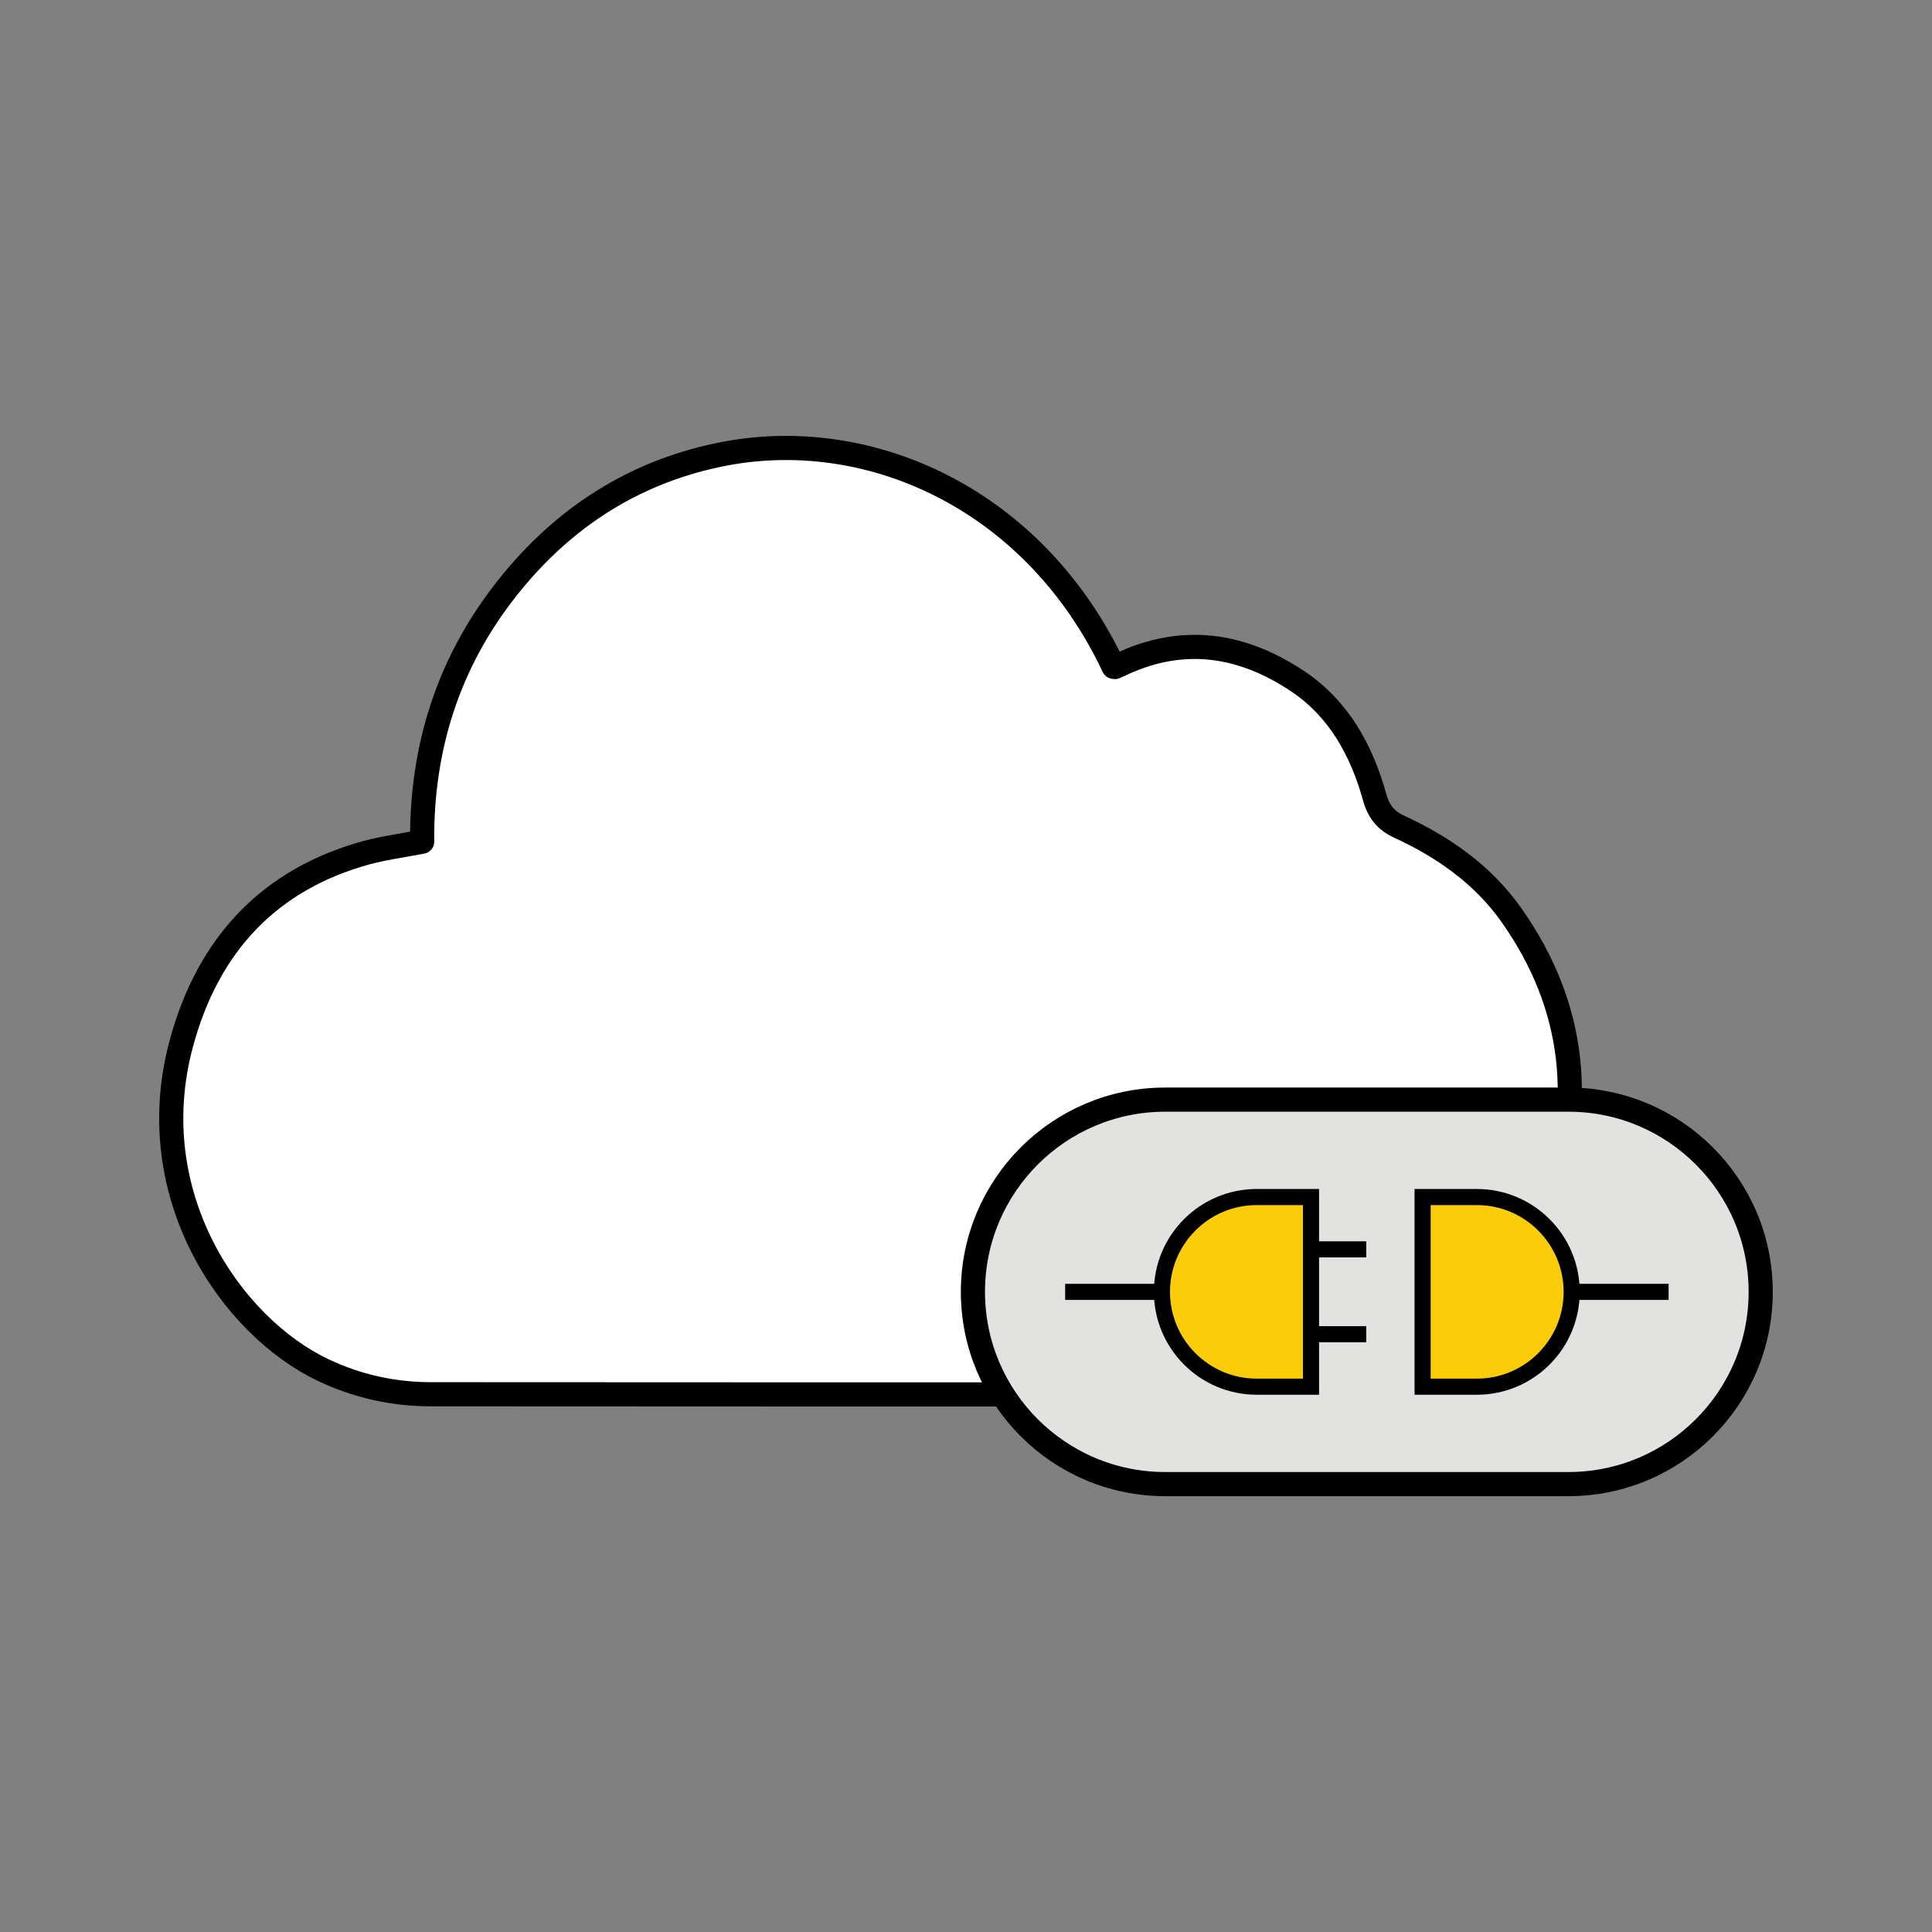
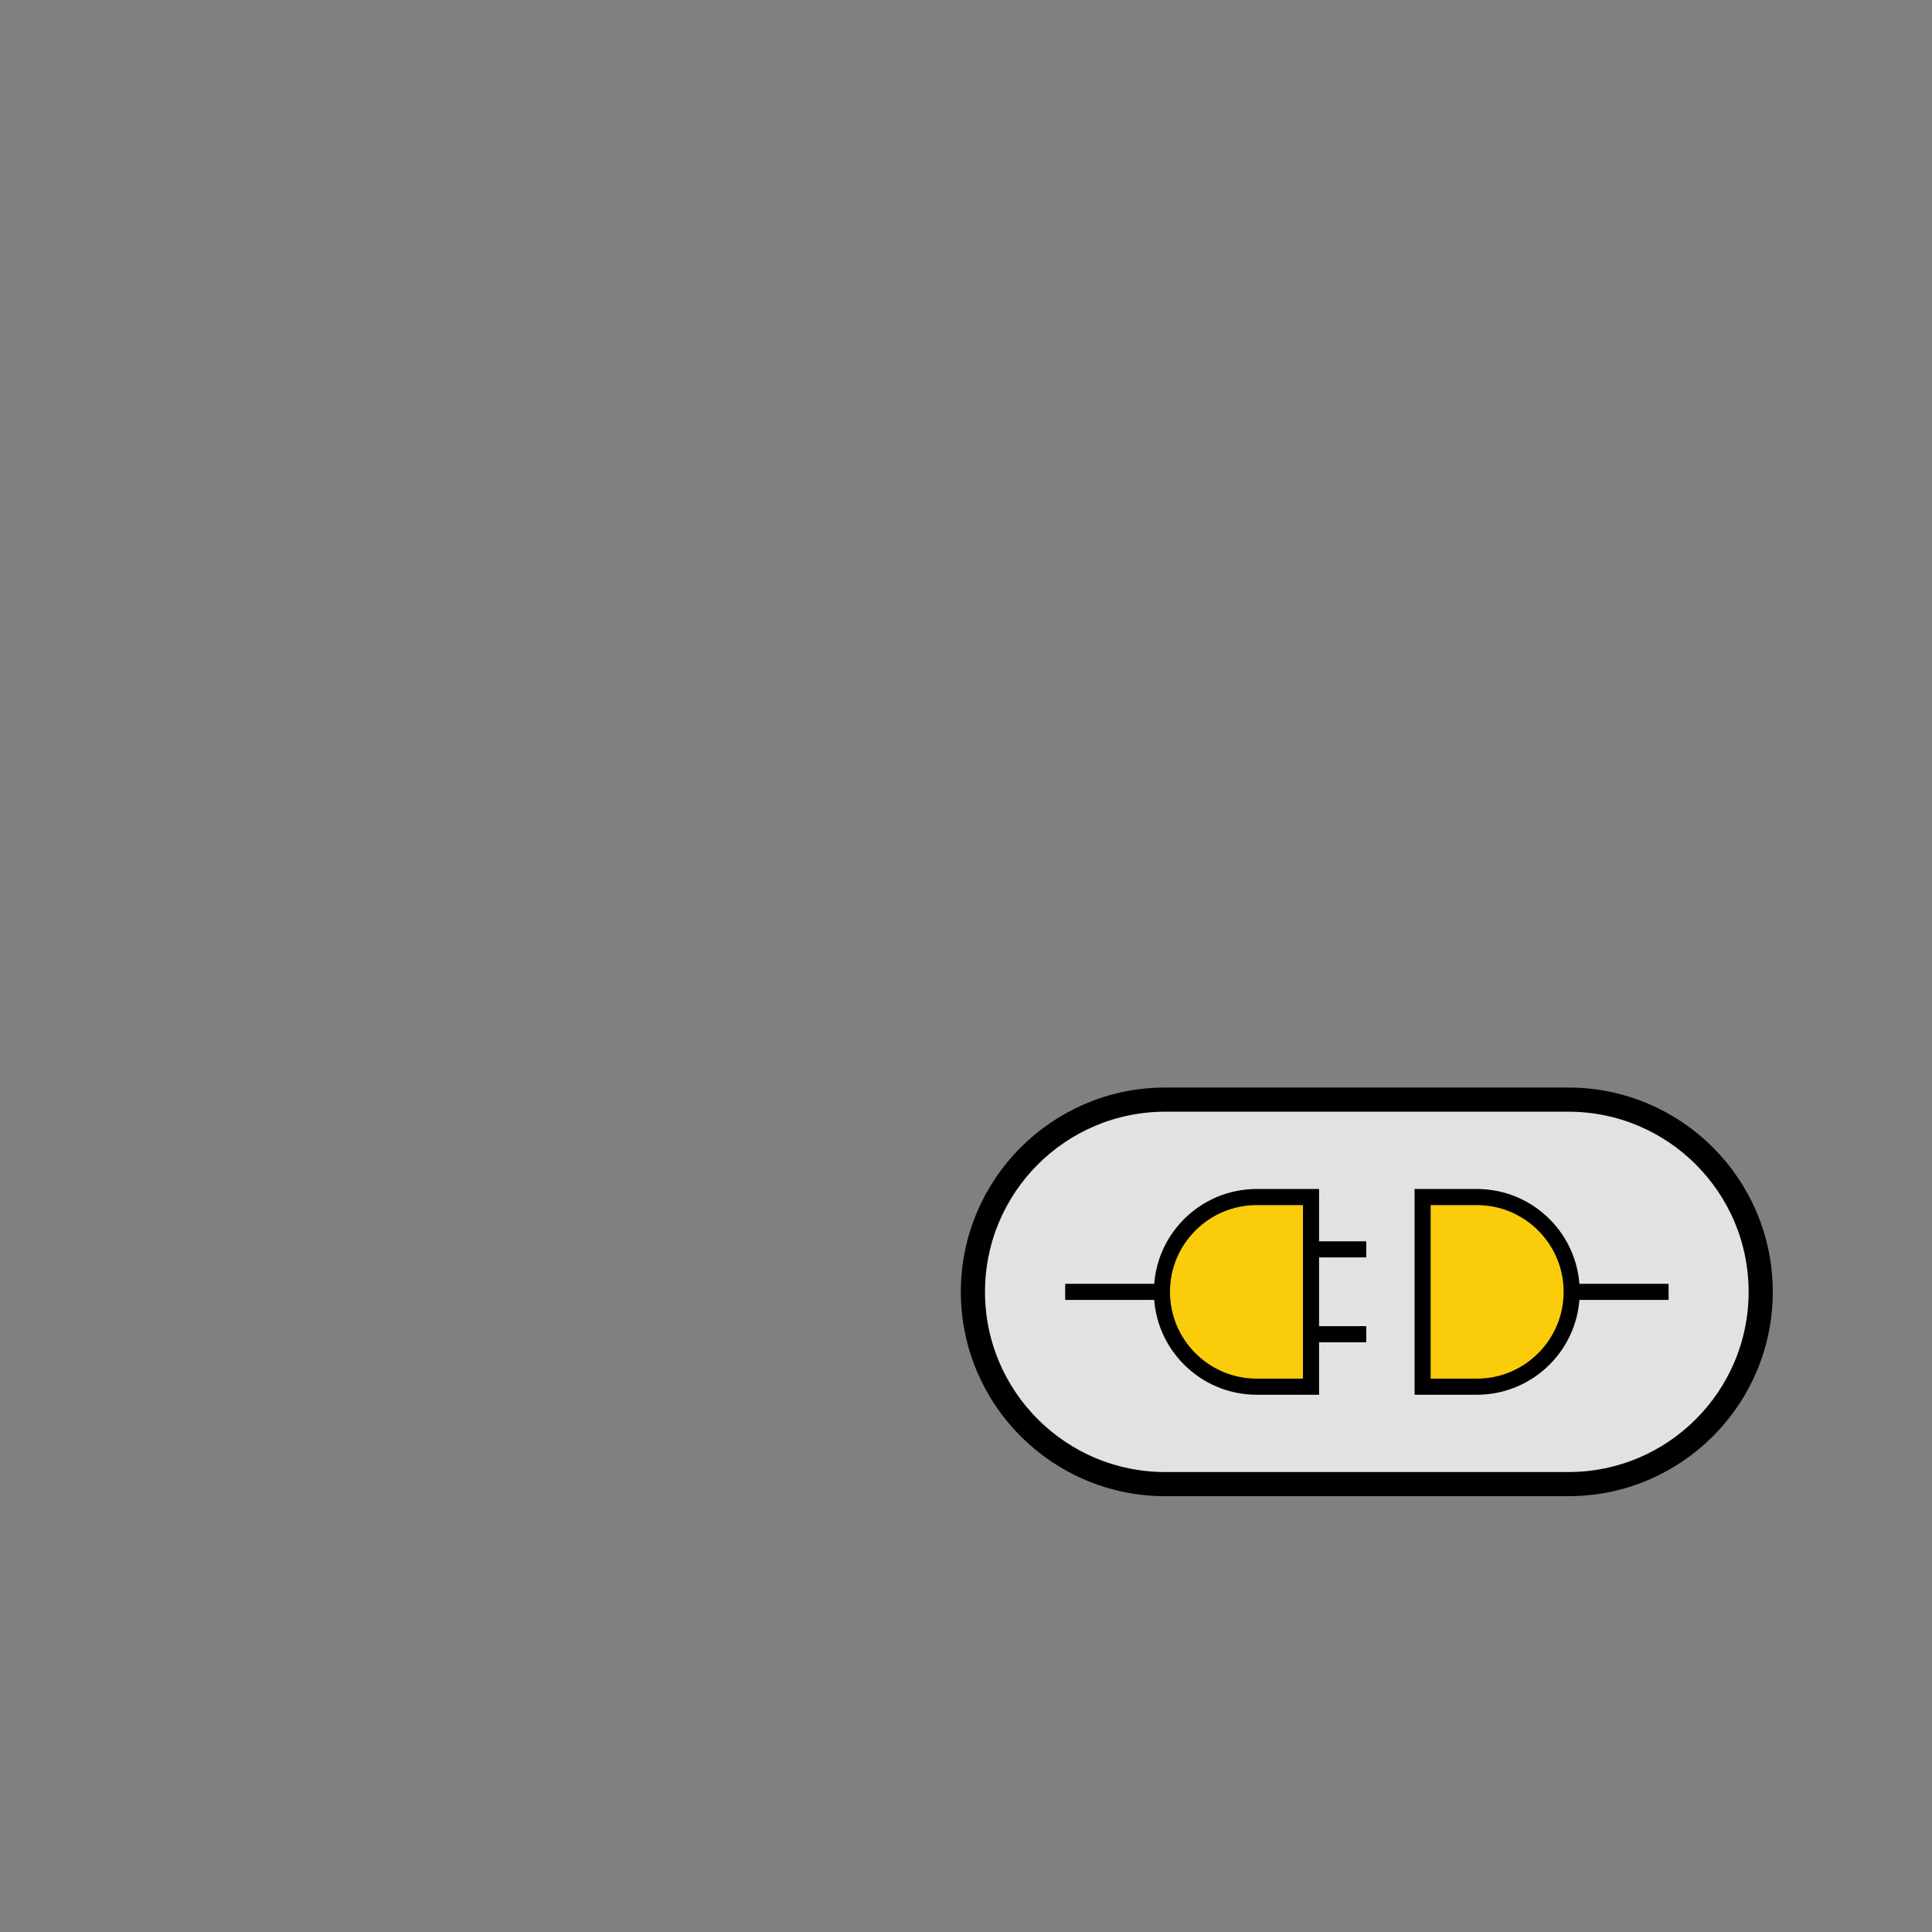
<svg xmlns="http://www.w3.org/2000/svg" version="1.1" id="Layer_1" x="0px" y="0px" viewBox="0 0 120 120" style="enable-background:new 0 0 120 120;" xml:space="preserve">
  <rect x="0" y="0" width="120" height="120" fill="#808080" stroke="none" />
  <style type="text/css">
	.st0{fill:#E2E2E1;}
	.st1{fill:#FBCC0F;}
	.st2{fill:none;stroke:#FBCC0F;stroke-miterlimit:10;}
	.st3{fill:none;stroke:#FBCC0F;stroke-miterlimit:10;stroke-dasharray:4.003,4.003;}
	
		.st4{fill-rule:evenodd;clip-rule:evenodd;fill:#FFFFFF;stroke:#000000;stroke-width:1.5;stroke-linejoin:round;stroke-miterlimit:10;}
	.st5{fill:#E2E2E1;stroke:#000000;stroke-width:1.5;stroke-miterlimit:10;}
	.st6{fill:#FBCC0A;stroke:#000000;stroke-miterlimit:10;}
	.st7{fill:none;stroke:#000000;stroke-miterlimit:10;}
	.st8{fill:#FFFFFF;stroke:#000000;stroke-width:1.5;stroke-linejoin:round;stroke-miterlimit:10;}
	.st9{fill:#F7C90F;}
	.st10{fill-rule:evenodd;clip-rule:evenodd;fill:#E2E2E1;stroke:#000000;stroke-width:1.5;stroke-miterlimit:10;}
	.st11{fill-rule:evenodd;clip-rule:evenodd;fill:#F7C90F;}
	.st12{fill:none;stroke:#000000;stroke-width:1.5;stroke-miterlimit:10;}
</style>
  <g>
-     <path class="st4" d="M69.17,41.42c-4.85-10.3-14.96-14.96-24.1-13.25c-5.51,1.04-10.05,3.89-13.61,8.41   c-3.57,4.53-5.29,9.79-5.24,15.7c-1.17,0.23-2.33,0.38-3.45,0.68c-5.99,1.64-9.85,5.66-11.52,11.9   c-2.51,9.38,3.12,17.52,8.81,20.23c2.14,1.02,4.39,1.51,6.72,1.51c13.86,0.01,27.71,0.01,41.57,0.01c3.86,0,7.72,0.01,11.58,0   c7.07-0.03,13.6-4.56,16.17-11.48c2.4-6.45,1.76-12.63-2.2-18.26c-1.79-2.55-4.26-4.26-6.99-5.52c-0.81-0.37-1.27-0.92-1.52-1.81   c-0.82-2.95-2.24-5.51-4.75-7.2c-3.54-2.38-7.27-2.91-11.18-1c-0.07,0.03-0.14,0.06-0.21,0.09C69.23,41.43,69.22,41.42,69.17,41.42   z" />
    <path class="st5" d="M97.42,92.18H72.37c-6.59,0-11.94-5.35-11.94-11.94v0c0-6.59,5.35-11.94,11.94-11.94h25.05   c6.59,0,11.94,5.35,11.94,11.94v0C109.36,86.83,104.01,92.18,97.42,92.18z" />
    <g>
      <path class="st6" d="M81.43,74.35h-3.37c-3.25,0-5.89,2.64-5.89,5.89v0c0,3.25,2.64,5.89,5.89,5.89h3.37V74.35z" />
      <line class="st7" x1="72.17" y1="80.24" x2="66.16" y2="80.24" />
      <path class="st6" d="M88.36,86.13h3.37c3.25,0,5.89-2.64,5.89-5.89v0c0-3.25-2.64-5.89-5.89-5.89h-3.37V86.13z" />
      <line class="st7" x1="97.63" y1="80.24" x2="103.64" y2="80.24" />
      <g>
        <line class="st7" x1="81.43" y1="77.6" x2="84.86" y2="77.6" />
        <line class="st7" x1="81.43" y1="82.87" x2="84.86" y2="82.87" />
      </g>
    </g>
  </g>
</svg>